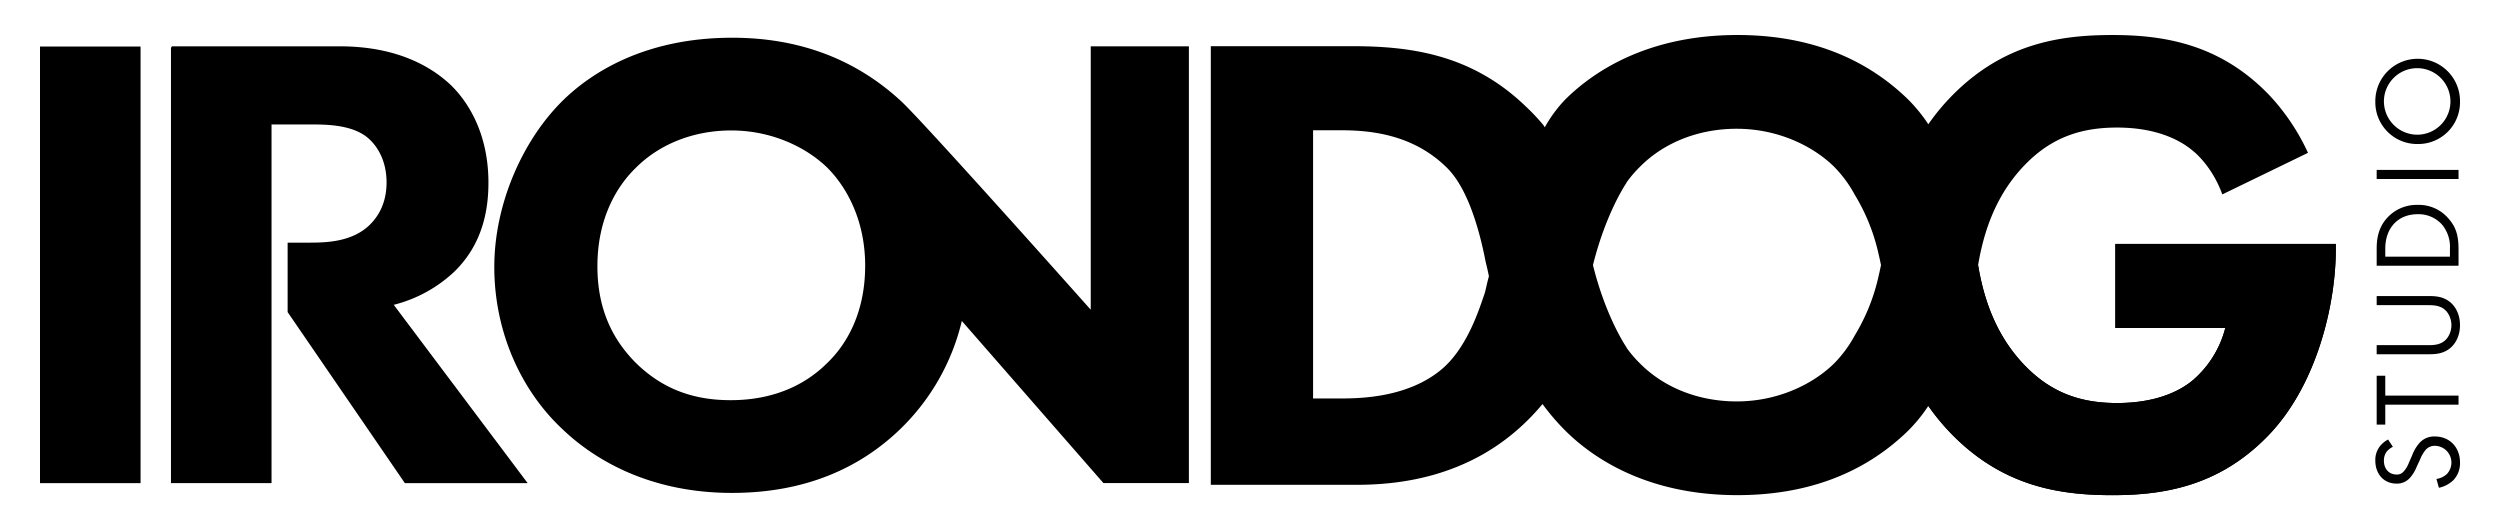
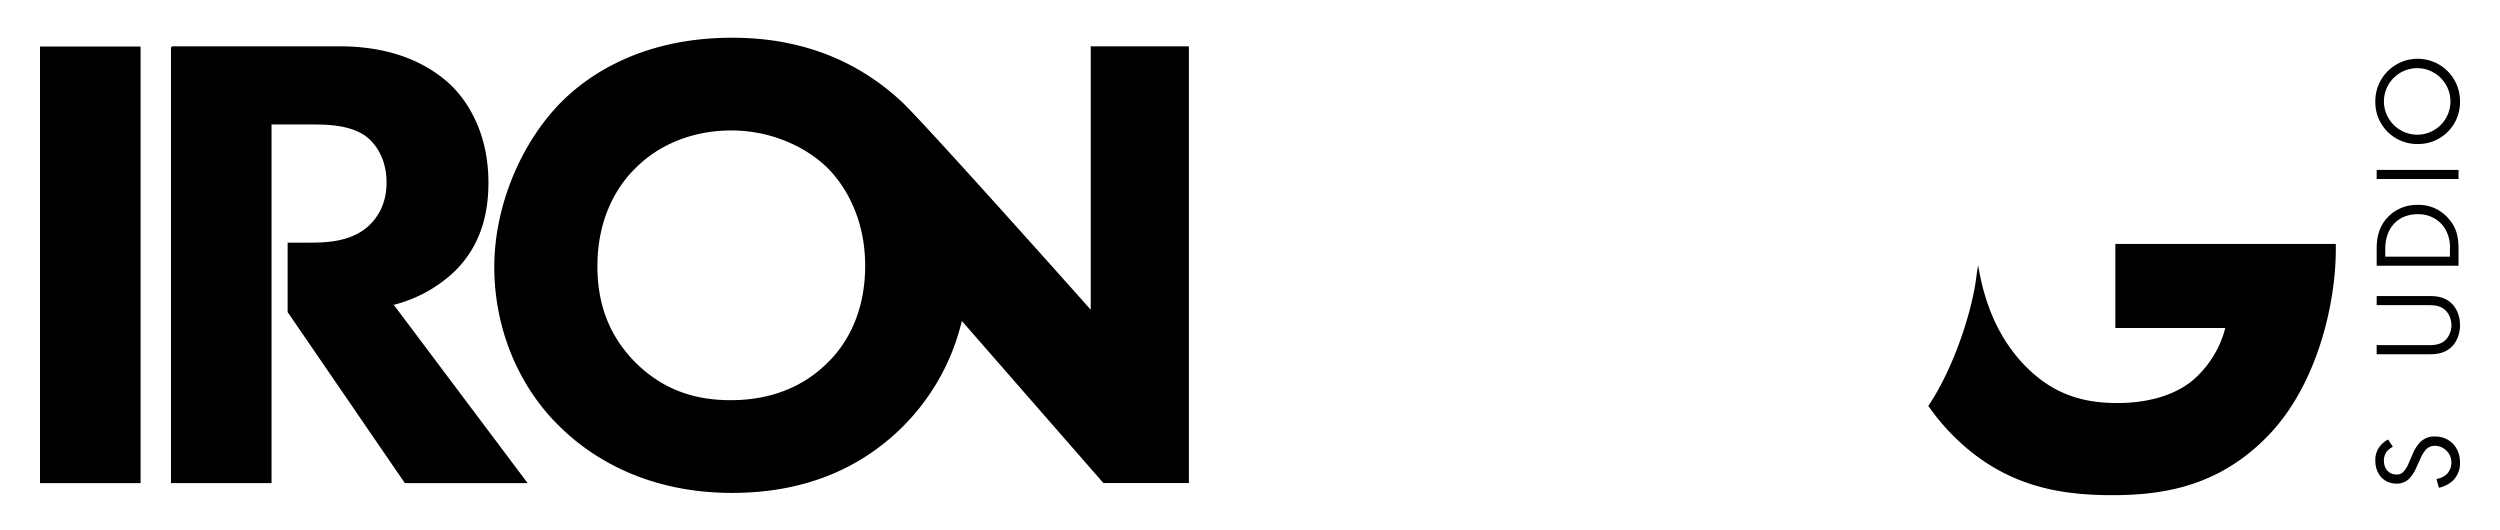
<svg xmlns="http://www.w3.org/2000/svg" width="1100" height="233.281" viewBox="0 0 1100 233.281">
  <g>
    <g>
      <path d="M1052.866,196.584a8.709,8.709,0,0,0-2.7,2.106,6.484,6.484,0,0,0-1.241,4.051c0,3.564,2.214,6.047,5.562,6.047a3.776,3.776,0,0,0,3.132-1.35,11.785,11.785,0,0,0,2.268-3.779l1.512-3.457a17.49,17.49,0,0,1,3.4-5.561,8.665,8.665,0,0,1,6.534-2.593c6.642,0,11.071,4.914,11.071,11.394a10.744,10.744,0,0,1-2.916,7.83,13.047,13.047,0,0,1-6.373,3.348l-1.079-3.887a8.508,8.508,0,0,0,4.589-2.16,7.375,7.375,0,0,0-5.129-12.42,5.376,5.376,0,0,0-4.213,1.781,15.731,15.731,0,0,0-2.484,4.32l-1.512,3.24a15.948,15.948,0,0,1-2.97,4.807,7.478,7.478,0,0,1-5.886,2.483c-5.562,0-9.288-4.266-9.288-10.1a9.754,9.754,0,0,1,1.62-5.777,10.885,10.885,0,0,1,4-3.51Z" />
-       <path d="M1049.518,174.067h32.238v4h-32.238v8.748h-3.78V165.319h3.78Z" />
      <path d="M1067.824,151.872c3.024,0,6.318,0,8.749-2.862a9.627,9.627,0,0,0,0-11.88c-2.431-2.862-5.725-2.862-8.749-2.862h-22.086v-4H1068.9c3.024,0,5.94.324,8.64,2.267,2.97,2.161,4.861,5.942,4.861,10.532s-1.891,8.369-4.861,10.529c-2.7,1.944-5.616,2.268-8.64,2.268h-23.166v-4Z" />
      <path d="M1045.738,116.935V109.59c0-3.617.378-8.748,4.212-13.283a17.556,17.556,0,0,1,13.824-6.156,17.143,17.143,0,0,1,13.824,6.318c2.809,3.293,4.158,6.75,4.158,13.176v7.29Zm32.238-4v-3.511a15.388,15.388,0,0,0-3.24-10.313,13.78,13.78,0,0,0-10.962-4.861c-8.64,0-14.256,6.049-14.256,15.174v3.511Z" />
      <path d="M1045.738,74.761h36.018v4h-36.018Z" />
      <path d="M1063.774,63.368a18.387,18.387,0,0,1-18.63-18.739,18.631,18.631,0,1,1,37.261,0A18.388,18.388,0,0,1,1063.774,63.368Zm0-4.1a14.636,14.636,0,1,0-14.85-14.635A14.693,14.693,0,0,0,1063.774,59.264Z" />
    </g>
    <g>
      <path d="M119.476,20.8v191.77H75.224V20.8Z" />
      <path d="M61.847,20.469v192.1H17.6V20.469Z" />
      <path d="M479.924,20.381v115.9s-73.406-82.507-83.485-91.811C376.728,26.279,352.063,16.6,322.178,16.6c-38.216,0-62.128,15.23-75.059,28.159-17.242,17.242-29.628,45.114-29.628,72.7,0,28.161,11.478,54.023,29.868,71.263,14.368,13.793,38.784,28.16,74.7,28.16,32.184,0,56.315-10.919,74.133-28.16a97.565,97.565,0,0,0,27.013-47.5l62.311,71.339H523.11V20.381ZM364.007,159.7c-9.2,9.195-22.987,16.378-42.528,16.378-14.941,0-28.734-4.023-41.091-15.8-11.781-11.5-17.528-25.574-17.528-43.1,0-21.264,8.621-35.345,16.954-43.39C290.159,63.438,305.1,57.4,321.767,57.4c17.529,0,32.757,7.184,42.24,16.379,8.622,8.621,16.666,23.276,16.666,43.1C380.673,139.011,371.478,152.516,364.007,159.7Z" />
      <path d="M173.247,134.12a60.291,60.291,0,0,0,26.723-14.652c12.357-12.069,14.943-27.008,14.943-39.077,0-21.264-8.621-35.32-16.667-43.079-9.2-8.62-24.424-16.931-48.849-16.931H75.557v34.39h61.2c5.747,0,17.241-.115,24.424,5.345,3.736,2.873,8.909,9.276,8.909,20.2,0,9.483-4.024,15.233-7.185,18.394-7.47,7.471-18.39,8.049-26.436,8.049h-9.909v30.564l51.575,75.243h54.021Z" />
-       <path d="M930.756,107.321v37h48.367a45.129,45.129,0,0,1-13.941,22.687c-4.359,3.777-14.524,10.328-33.7,10.328-14.815,0-27.6-3.834-39.216-15.171-14.477-14.133-19.584-31.7-21.9-45.491,2.317-13.784,7.424-31.327,21.9-45.46,11.612-11.337,24.4-15.09,39.216-15.09,19.173,0,29.338,6.722,33.7,10.5,1.3,1.043,8.453,7.3,12.632,18.918l37.7-18.3a94.886,94.886,0,0,0-17.043-25.4c-21.5-22.368-46.071-26.434-69.021-26.434-23.237,0-48.22,3.776-70.879,27.015a96.985,96.985,0,0,0-9.851,11.883l-.056-.076-.009.169c-.065.093-.13.192-.2.285a68.193,68.193,0,0,0-9.064-11.1c-19.461-18.882-44.735-28.18-74.943-28.18-38.637,0-62.734,15.408-75.819,28.466A59.047,59.047,0,0,0,679.7,56.021c-.241-.422-.394-.684-.394-.684l-.019-.005.019-.029a89.134,89.134,0,0,0-8.052-8.553c-23.822-22.949-50.835-26.429-76.4-26.429h-62.1v193H596.3c16.267,0,49.673-1.936,76.4-28.951,2.1-2.1,4.1-4.273,6-6.593a101.758,101.758,0,0,0,9.936,11.606c13.085,13.058,37.182,28.482,75.819,28.482,30.208,0,55.482-9.286,74.943-28.168a68.133,68.133,0,0,0,9.068-11.1c.064.092.128.191.192.282l.009.17.056-.076a96.985,96.985,0,0,0,9.851,11.883c22.659,23.239,47.642,27.015,70.879,27.015,22.95,0,47.263-4.066,68.761-26.433s29.544-58.1,29.544-81.626v-2.493Zm-277.7,22.356c-1.827,5.082-7.147,23.06-18.7,32.788-14.511,12.216-34.857,12.856-44.153,12.856H577.756v-118H590.2c13.654,0,32.091,2.136,46.614,16.66,7.553,7.553,13.19,22.256,16.873,41.221,0,0,1.092,4.416,1.437,6.391C654.143,124.952,653.75,127.717,653.059,129.677Zm163.054,17.886a54.62,54.62,0,0,1-9.25,12.506c-9.587,9.3-24.983,16.557-42.7,16.557-16.849,0-31.954-6.1-42.411-16.557a51.766,51.766,0,0,1-6.118-7.137l.081-.013s-9-12.9-14.811-36.271c5.814-23.373,14.811-36.283,14.811-36.283l-.081-.015a51.707,51.707,0,0,1,6.118-7.137c10.457-10.458,25.562-16.558,42.411-16.558,17.718,0,33.114,7.262,42.7,16.557a54.6,54.6,0,0,1,9.25,12.507,85.983,85.983,0,0,1,10.142,24.661c.5,2.087.953,4.174,1.392,6.261-.439,2.086-.9,4.173-1.392,6.26A86.005,86.005,0,0,1,816.113,147.563Z" />
      <path d="M930.756,107.321v37h48.367a45.129,45.129,0,0,1-13.941,22.687c-4.359,3.777-14.524,10.328-33.7,10.328-14.815,0-27.6-3.834-39.216-15.171-14.477-14.133-19.584-31.7-21.9-45.491-.4,2.361-.715,4.6-.981,6.711-1.932,13.661-9.285,37.813-20.923,55.223.064.092.128.186.192.277l.009.168c.019-.025.037-.052.056-.077a96.968,96.968,0,0,0,9.851,11.882c22.659,23.239,47.642,27.015,70.879,27.015,22.95,0,47.263-4.066,68.761-26.433s29.544-58.1,29.544-81.626v-2.493Z" />
    </g>
  </g>
</svg>